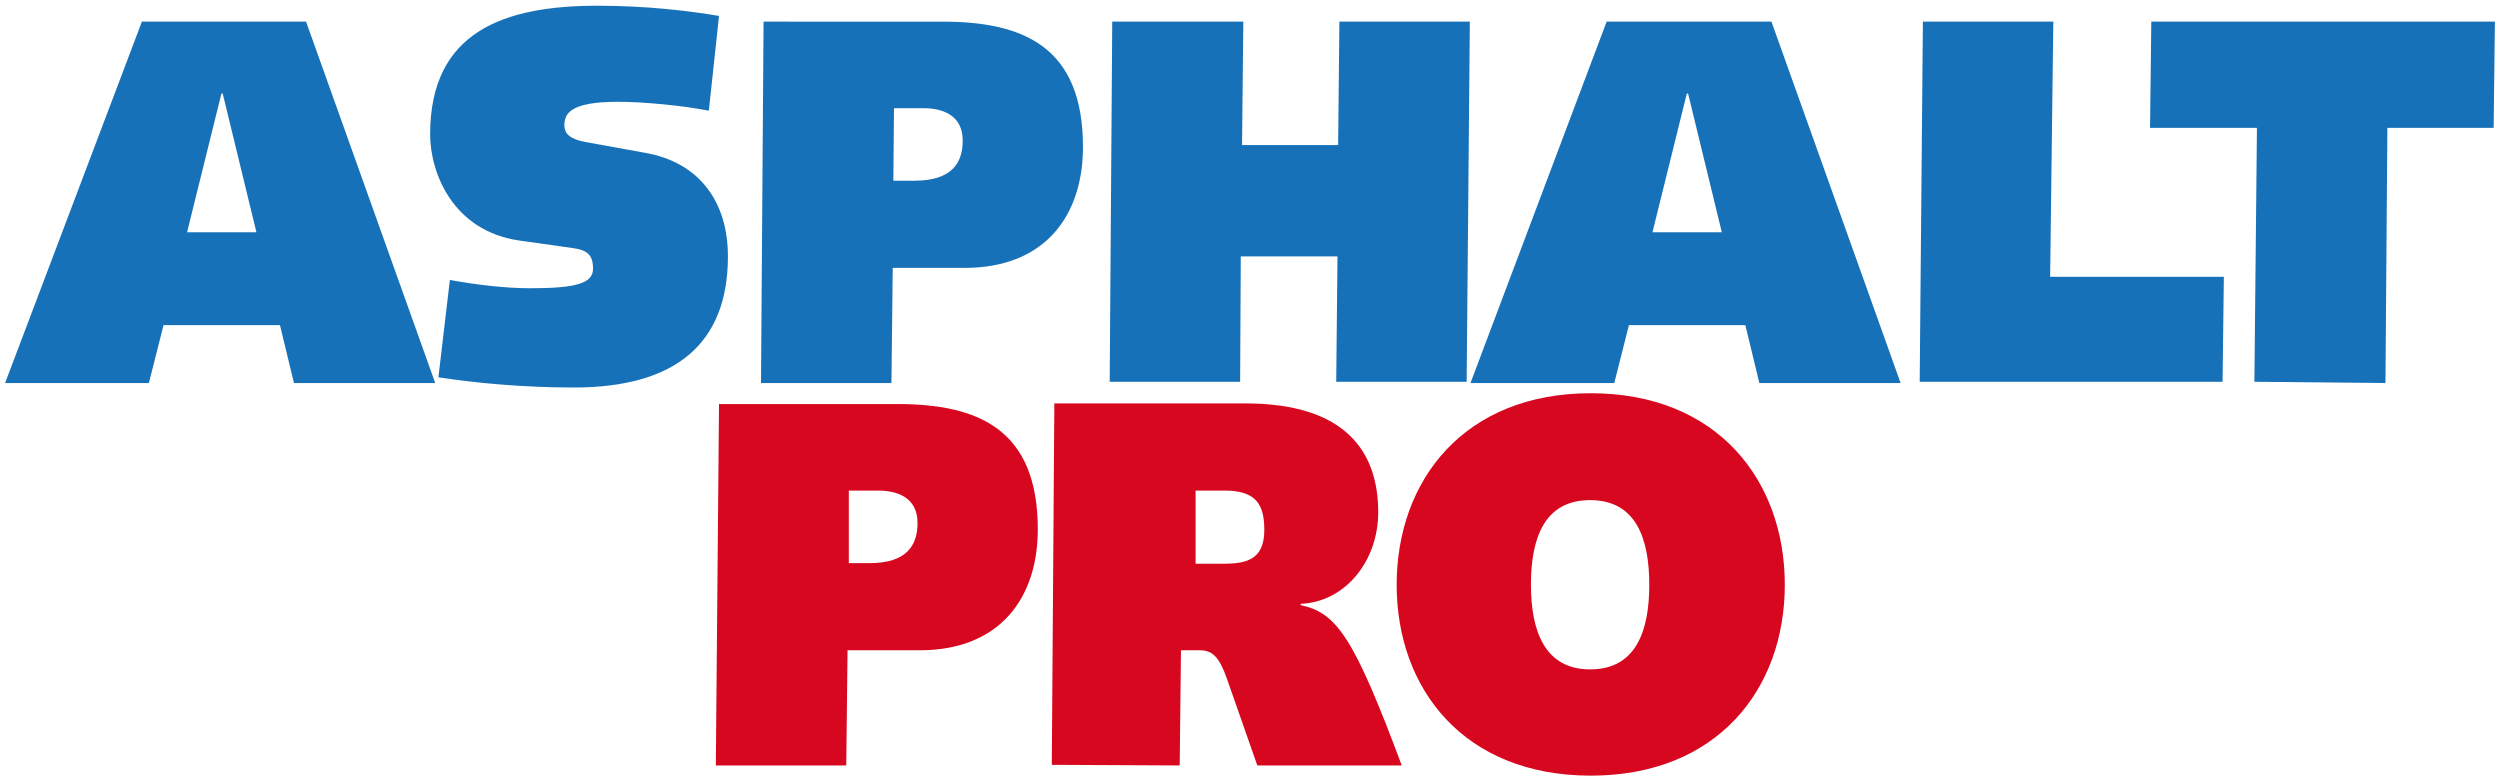
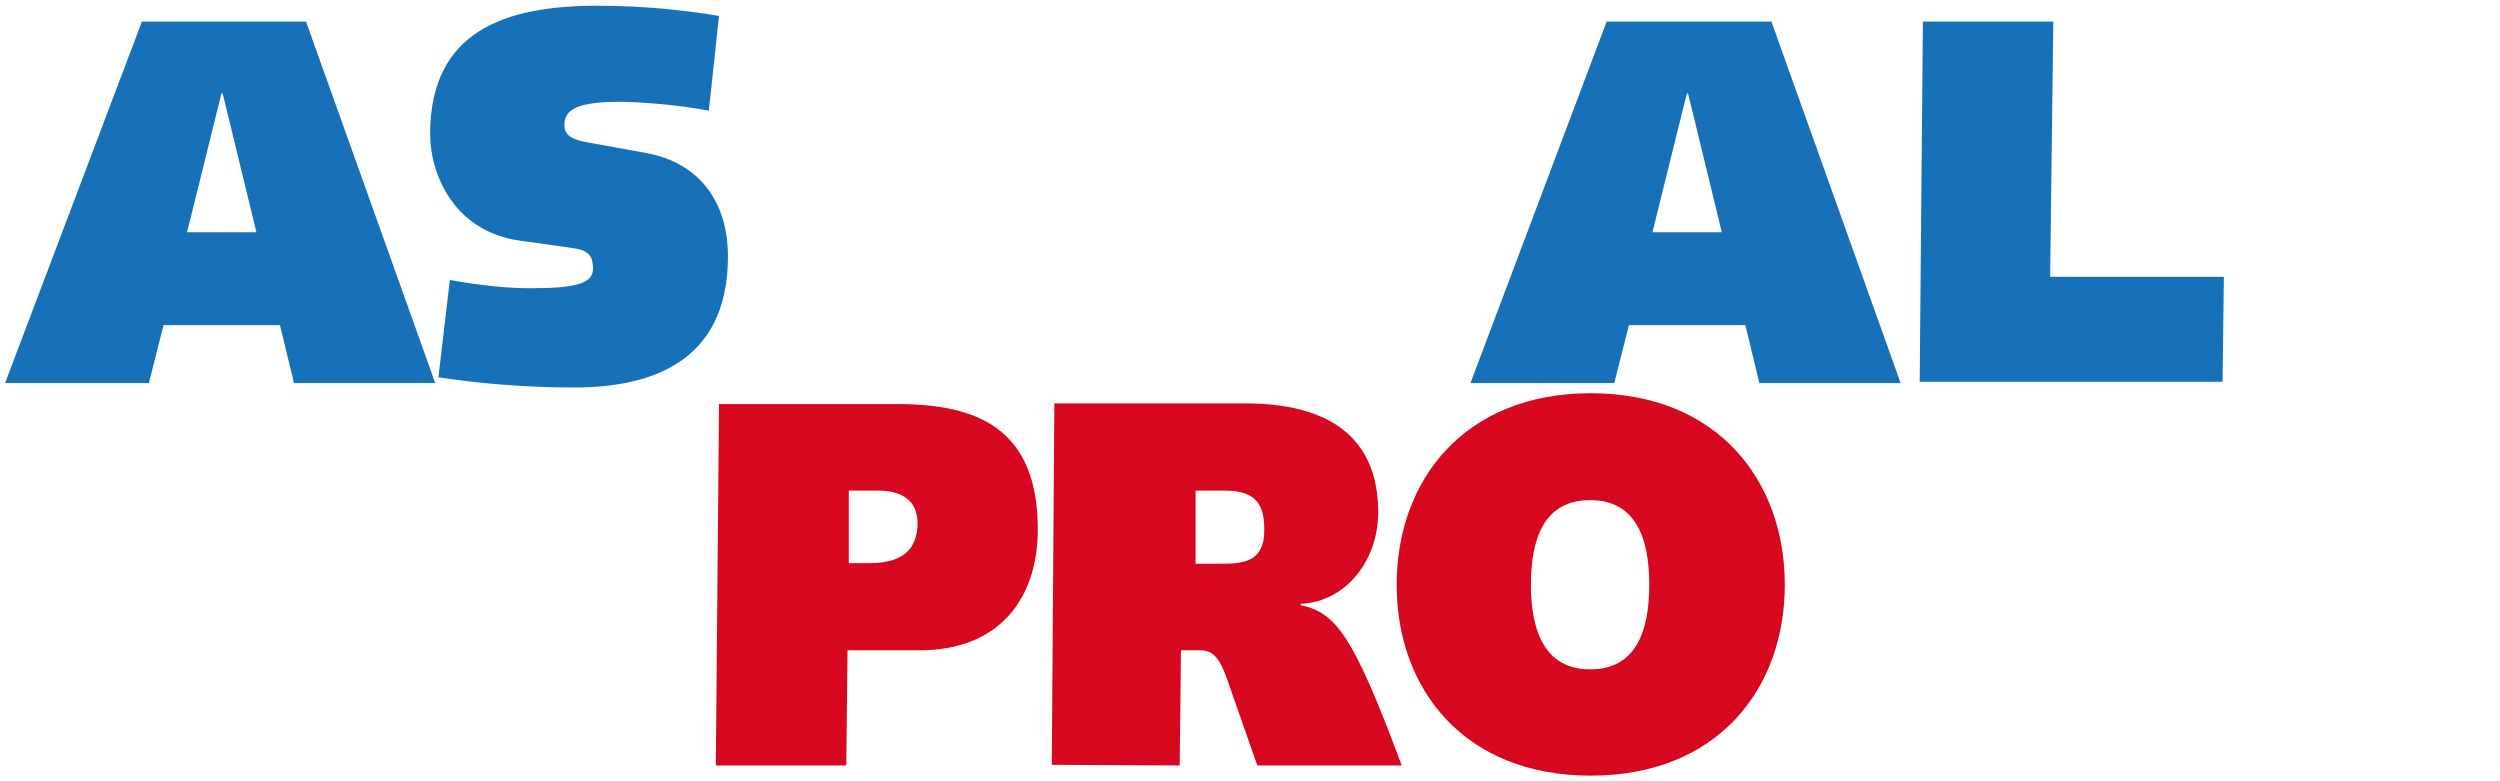
<svg xmlns="http://www.w3.org/2000/svg" version="1.1" id="Ebene_1" x="0px" y="0px" viewBox="0 0 392.9 122.8" style="enable-background:new 0 0 392.9 122.8;" xml:space="preserve">
  <style type="text/css">
	.st0{fill-rule:evenodd;clip-rule:evenodd;fill:#1771B8;}
	.st1{fill:#1771B8;}
	.st2{fill-rule:evenodd;clip-rule:evenodd;fill:#D6071E;}
</style>
  <path class="st0" d="M34.8,14.7H35l5.3,21.8H29.4L34.8,14.7z M0.8,60.2h22.6l2.3-9.1H44l2.2,9.1h22.2L48.1,3.4H22.3L0.8,60.2z" />
-   <path class="st0" d="M119.6,60.2h20.5l0.2-18.1h11.3c12.8,0,18.6-8.4,18.6-19c0-15.8-9.4-19.7-22.1-19.7H120L119.6,60.2z M140.5,17  h4.6c2.9,0,6.2,1,6.2,5.1c0,3.5-1.7,6.3-7.6,6.3h-3.3L140.5,17z" />
  <path class="st0" d="M265.1,14.7h0.2l5.3,21.8h-10.9L265.1,14.7z M231.1,60.2h22.6l2.3-9.1h18.3l2.2,9.1h22.2L278.4,3.4h-25.9  L231.1,60.2z" />
-   <polygon class="st1" points="174.4,60 194.9,60 195,40.3 210.2,40.3 210,60 230.5,60 231,3.4 210.5,3.4 210.3,22.8 195.2,22.8   195.4,3.4 174.8,3.4 " />
  <polygon class="st1" points="301.7,60 349.3,60 349.5,43.5 322.2,43.5 322.7,3.4 302.2,3.4 " />
-   <polygon class="st1" points="354.3,60 374.9,60.2 375.2,20.1 391.9,20.1 392.1,3.4 338.1,3.4 337.9,20.1 354.7,20.1 " />
  <path class="st1" d="M68.9,59.3c5.9,0.9,13.3,1.6,21.3,1.6c16.1,0,24.2-7,24.2-20.6c0-8.5-4.4-14.8-13.1-16.3l-9.4-1.7  c-2.5-0.5-3.2-1.4-3.2-2.6c0-1.9,1-3.7,8.4-3.7c4.1,0,10.3,0.6,14.3,1.4L113,2.5c-4.8-0.8-11.4-1.6-19.1-1.6  c-14.6,0-26.3,4-26.3,20.2c0,6.1,3.6,15.2,14,16.7l8.5,1.2c2.2,0.3,3.1,1.1,3.1,3.2c0,2.3-2.5,3.1-9.9,3.1c-3.7,0-8.2-0.5-12.6-1.3  L68.9,59.3z" />
  <path class="st2" d="M112.5,120.3H133l0.2-18.1h11.3c12.8,0,18.6-8.4,18.6-19c0-15.8-9.4-19.7-22.1-19.7h-28L112.5,120.3z   M133.4,77.1h4.6c2.9,0,6.2,1,6.2,5.1c0,3.5-1.7,6.3-7.5,6.3h-3.3V77.1z" />
  <path class="st2" d="M187.9,77.1h4.6c5,0,6.2,2.3,6.2,6.2c0,4.8-3,5.3-6.6,5.3h-4.2V77.1z M185.4,120.3l0.2-18.1h3  c1.9,0,3,1,4.2,4.4l4.8,13.7h22.7c-7.6-20.4-10.3-24-15.9-25.2v-0.2c7.1-0.3,12.2-6.8,12.2-14.4c0-9.4-5-17.1-20.9-17.1h-30  l-0.4,56.8L185.4,120.3L185.4,120.3z" />
  <path class="st2" d="M259.2,91.9c0,7.3-2.1,13.3-9.3,13.3c-7.1,0-9.3-6-9.3-13.3s2.1-13.3,9.3-13.3S259.2,84.6,259.2,91.9   M219.5,91.9c0,16.4,10.6,30,30.5,30s30.5-13.6,30.5-30S269.9,61.8,250,61.8C230.1,61.8,219.5,75.5,219.5,91.9" />
</svg>